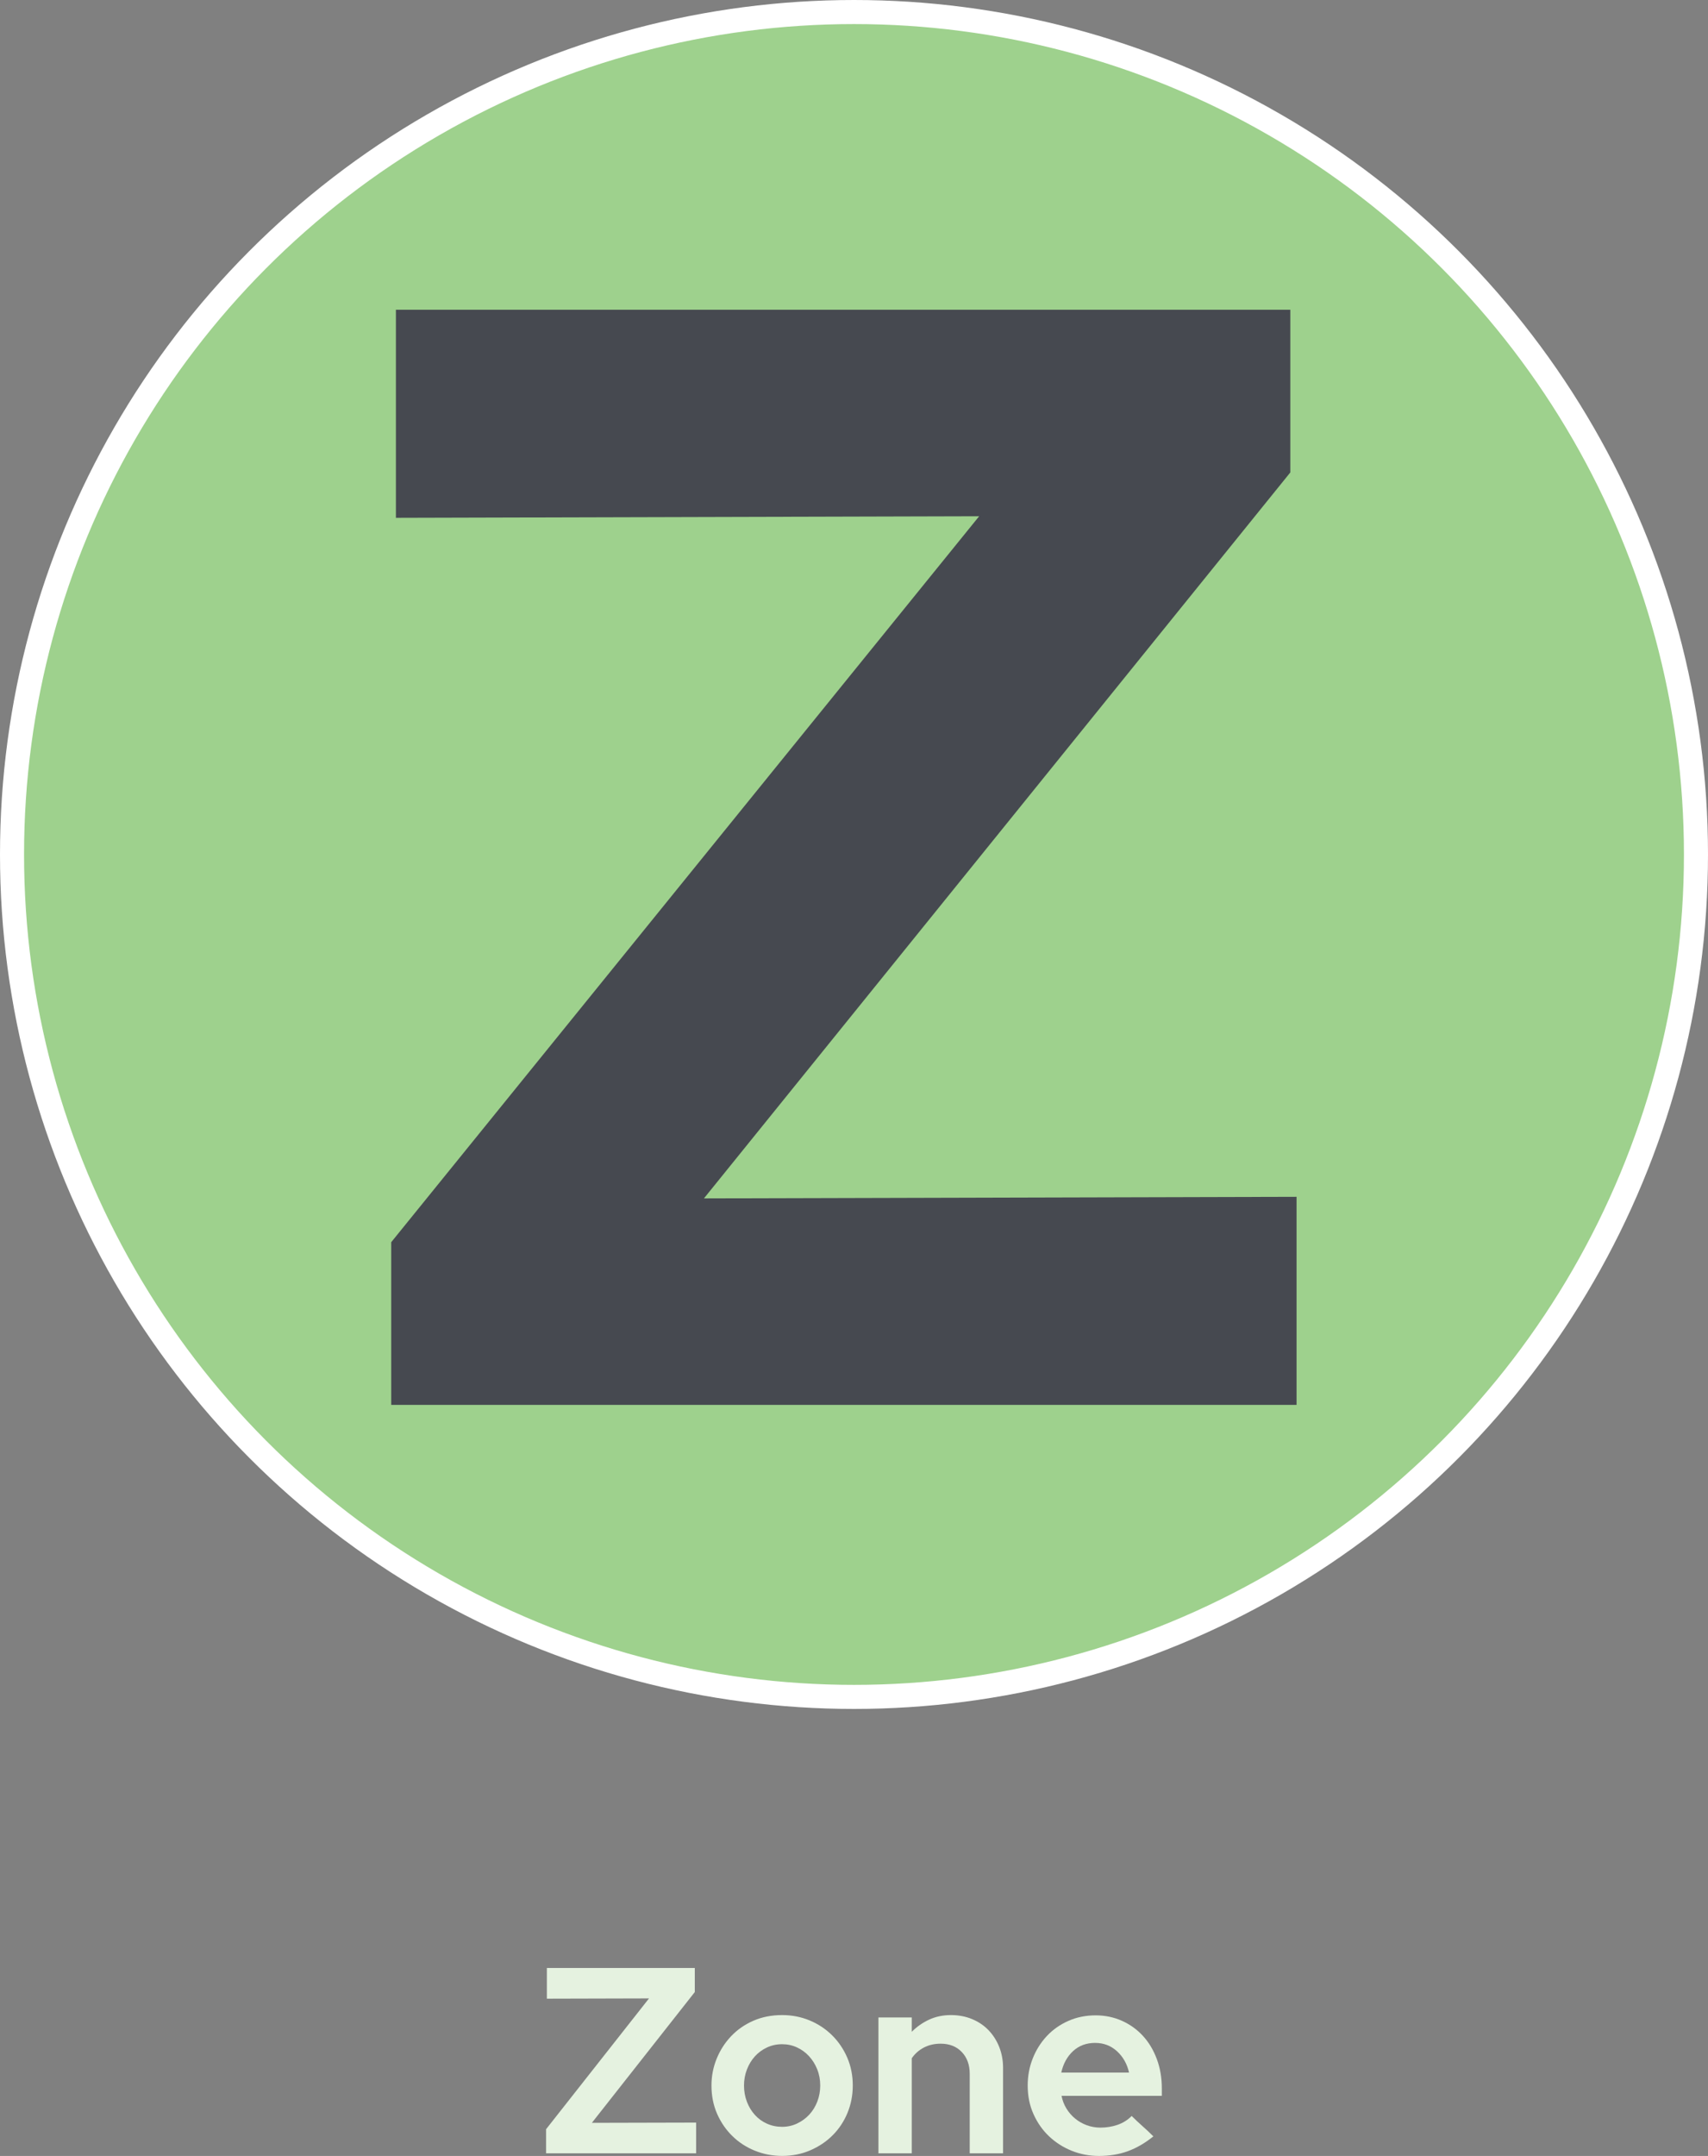
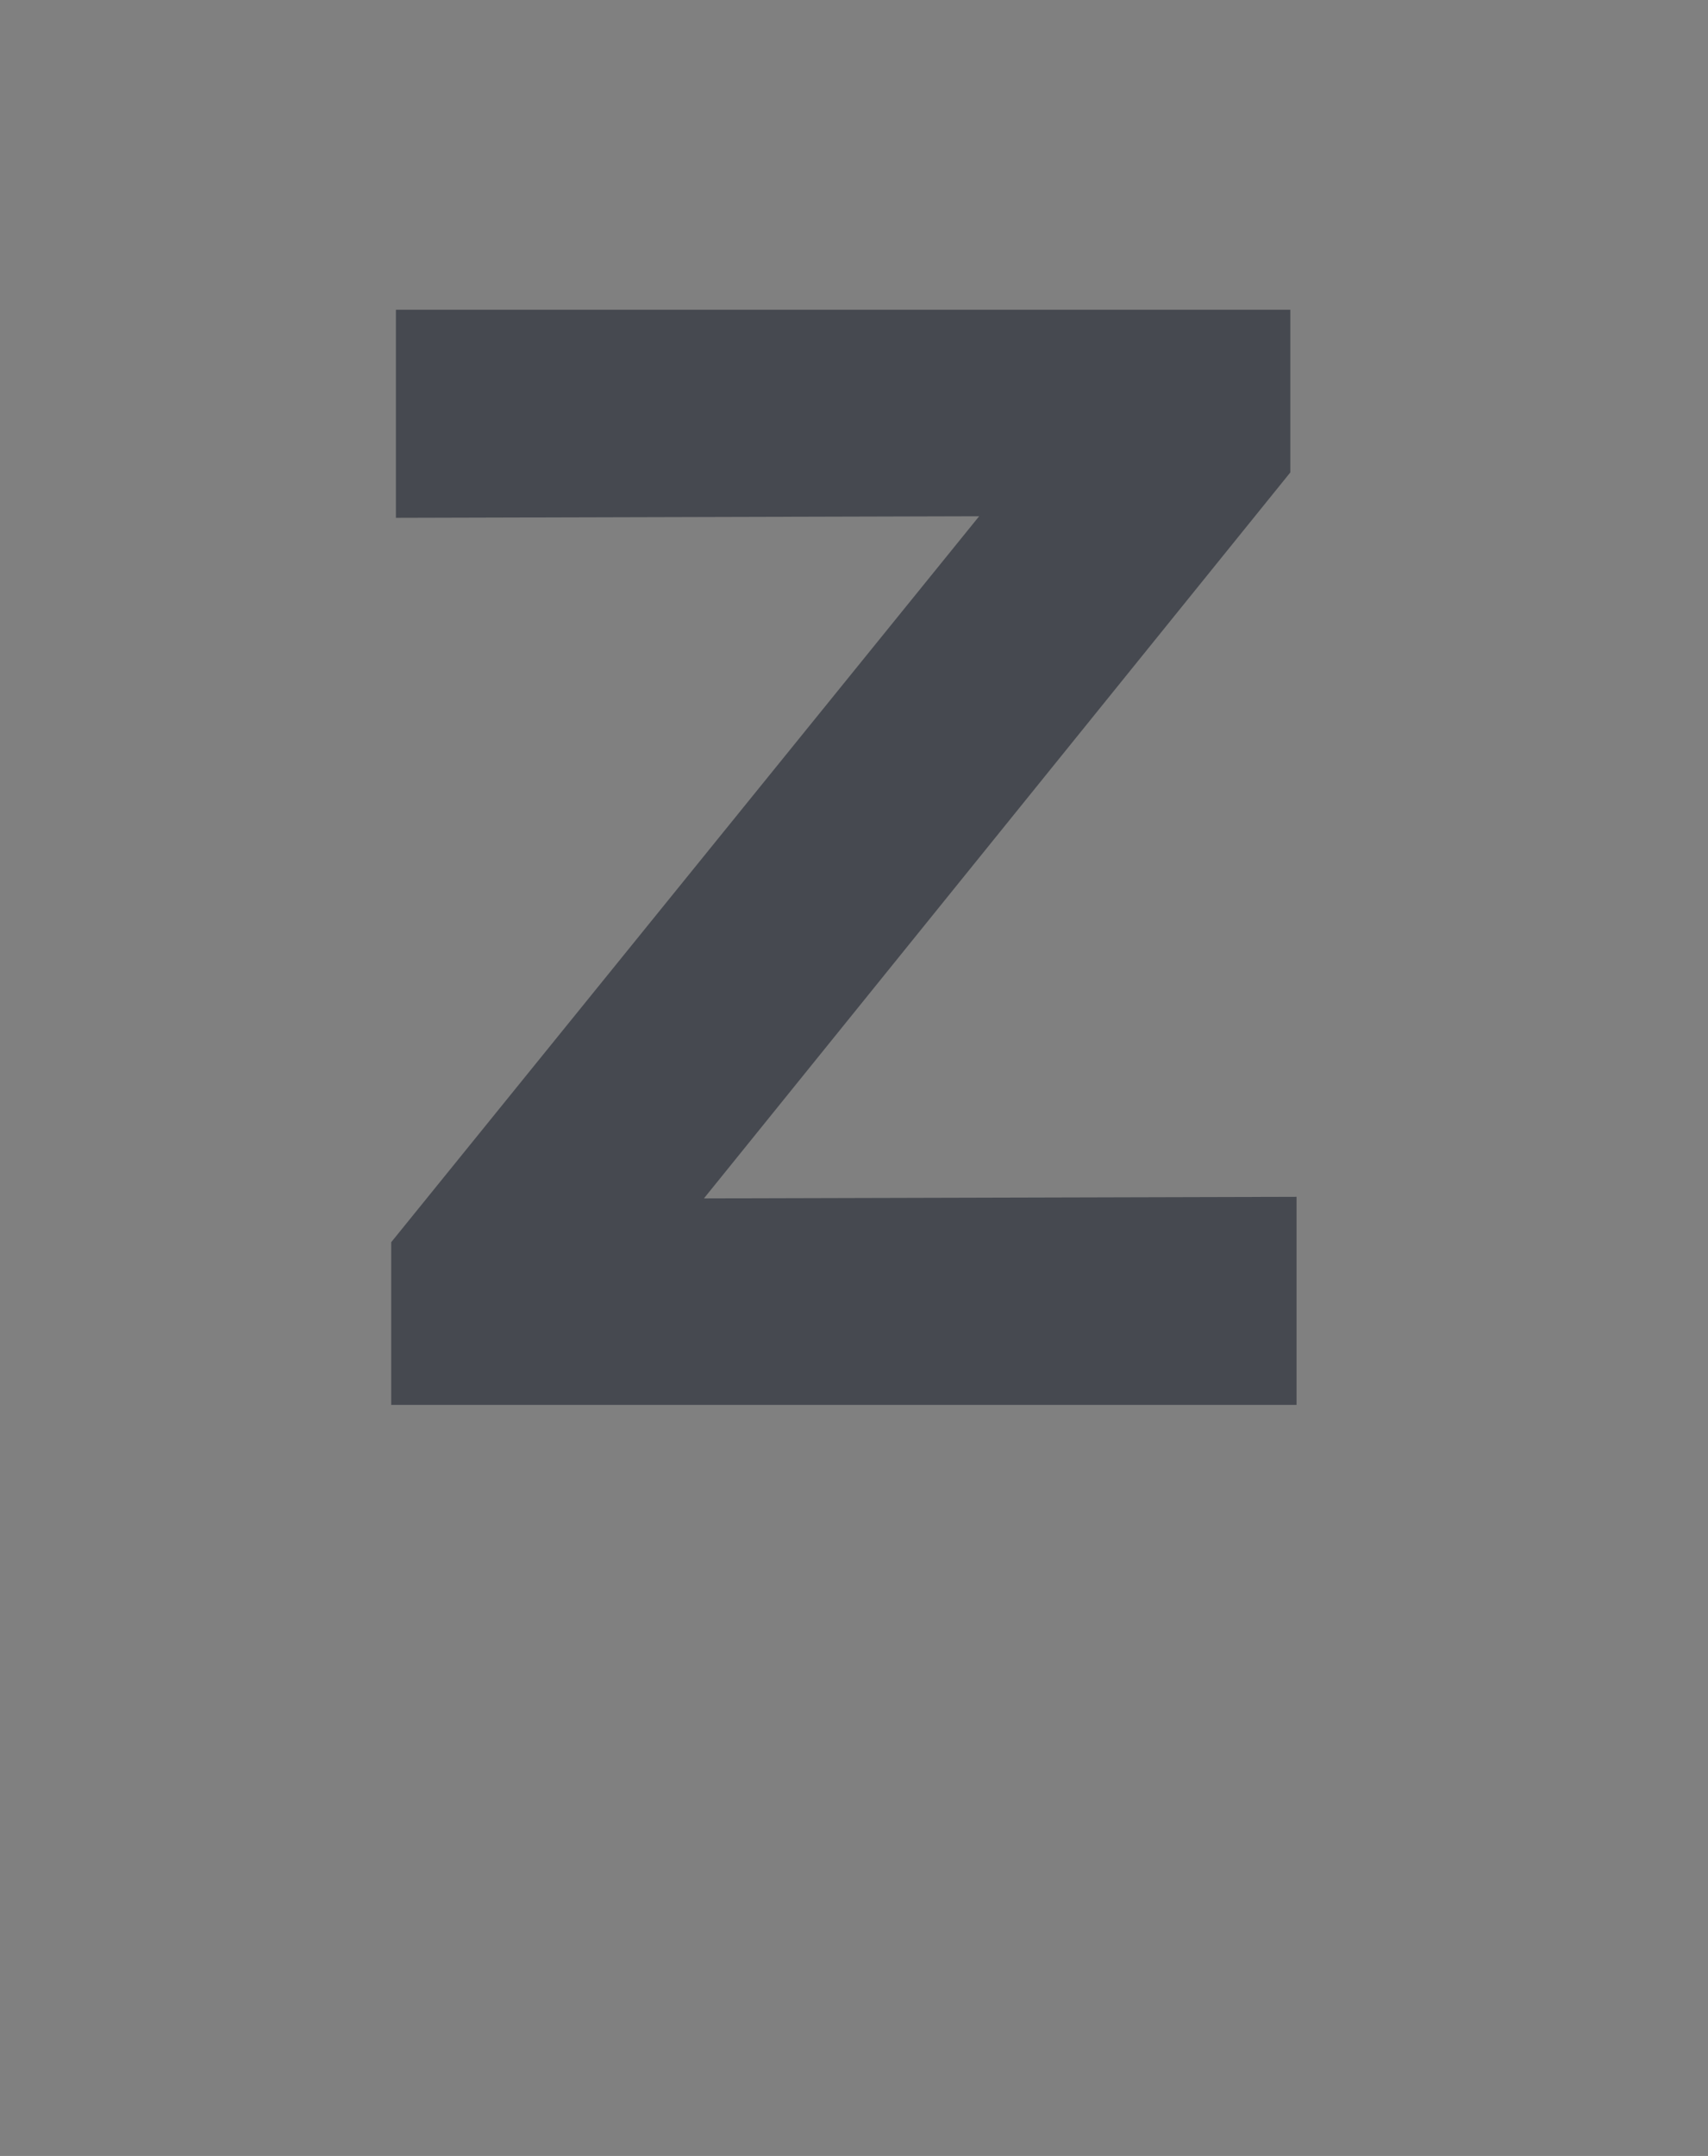
<svg xmlns="http://www.w3.org/2000/svg" id="Layer_1" data-name="Layer 1" viewBox="0 0 142 179.143">
  <rect x="0" y="0" width="142" height="179.143" fill="#808080" stroke="none" />
  <defs>
    <style>
      .cls-1 {
        fill: #e5f2e0;
      }

      .cls-1, .cls-2 {
        stroke-width: 0px;
      }

      .cls-3 {
        fill: #9ed18d;
        stroke: #fff;
        stroke-miterlimit: 10;
        stroke-width: 2px;
      }

      .cls-2 {
        fill: #464950;
      }
    </style>
  </defs>
-   <circle class="cls-3" cx="71" cy="71" r="70" />
  <g>
-     <path class="cls-1" d="M45.4,178.923v-2.002l8.558-10.868-8.492.022v-2.553h12.298v2.002l-8.558,10.868,8.668-.021v2.552h-12.474Z" />
-     <path class="cls-1" d="M59.15,173.291c0-.777.143-1.519.429-2.222.286-.704.685-1.328,1.199-1.87.513-.543,1.129-.972,1.848-1.287.718-.315,1.518-.474,2.398-.474.807,0,1.565.147,2.277.44.711.294,1.334.704,1.87,1.232.535.527.957,1.147,1.265,1.858.308.712.462,1.485.462,2.321,0,.807-.147,1.565-.44,2.276-.293.712-.704,1.331-1.232,1.859-.528.528-1.152.946-1.87,1.254-.719.309-1.496.462-2.332.462-.792,0-1.544-.143-2.255-.429-.711-.286-1.335-.689-1.87-1.21-.536-.521-.961-1.137-1.276-1.848-.315-.712-.473-1.5-.473-2.365ZM65.024,176.723c.44,0,.854-.091,1.243-.274.388-.184.726-.43,1.012-.737.286-.308.51-.671.671-1.089.162-.418.242-.861.242-1.331,0-.484-.084-.936-.253-1.354-.169-.418-.396-.78-.682-1.089-.286-.308-.62-.55-1.001-.726s-.792-.265-1.232-.265c-.455,0-.876.092-1.265.275s-.723.429-1.001.737c-.279.308-.499.671-.66,1.089-.162.418-.242.861-.242,1.331,0,.483.081.935.242,1.353.161.418.381.781.66,1.089.278.309.612.551,1.001.727s.811.264,1.265.264Z" />
-     <path class="cls-1" d="M73.031,178.923v-11.286h2.771v1.188c.426-.426.91-.763,1.453-1.013.542-.249,1.144-.374,1.804-.374.63,0,1.214.11,1.749.33.535.221.993.528,1.375.924.381.396.678.862.891,1.397s.319,1.118.319,1.749v7.084h-2.772v-6.6c0-.748-.22-1.354-.66-1.815-.439-.462-1.026-.693-1.76-.693-.514,0-.975.107-1.386.319-.411.213-.748.51-1.013.891v7.898h-2.771Z" />
-     <path class="cls-1" d="M95.889,177.515c-.689.558-1.396.968-2.123,1.232-.726.264-1.529.396-2.408.396-.793,0-1.545-.143-2.256-.429s-1.338-.686-1.881-1.199c-.543-.513-.975-1.129-1.298-1.848s-.483-1.511-.483-2.376c0-.792.139-1.54.418-2.244.277-.704.667-1.323,1.166-1.859.498-.535,1.096-.957,1.793-1.265.695-.308,1.455-.462,2.276-.462.777,0,1.503.15,2.179.451.674.301,1.257.719,1.748,1.254.492.535.877,1.177,1.155,1.925s.418,1.562.418,2.442v.615h-8.338c.073.382.209.734.407,1.057.197.322.439.602.727.836.285.234.607.418.967.55s.737.198,1.133.198c.499,0,.973-.077,1.42-.231.447-.153.84-.399,1.177-.736.294.293.595.575.901.847.309.271.609.554.902.847ZM91.049,169.749c-.733,0-1.346.228-1.837.682-.491.455-.817,1.049-.979,1.782h5.633c-.162-.719-.495-1.309-1.002-1.771-.506-.462-1.11-.692-1.814-.692Z" />
-   </g>
+     </g>
  <path class="cls-2" d="M32.525,116.737v-13.52l48.879-60.32-48.49.13v-17.29h74.36v13.52l-48.75,60.32,49.269-.13v17.29H32.525Z" />
</svg>